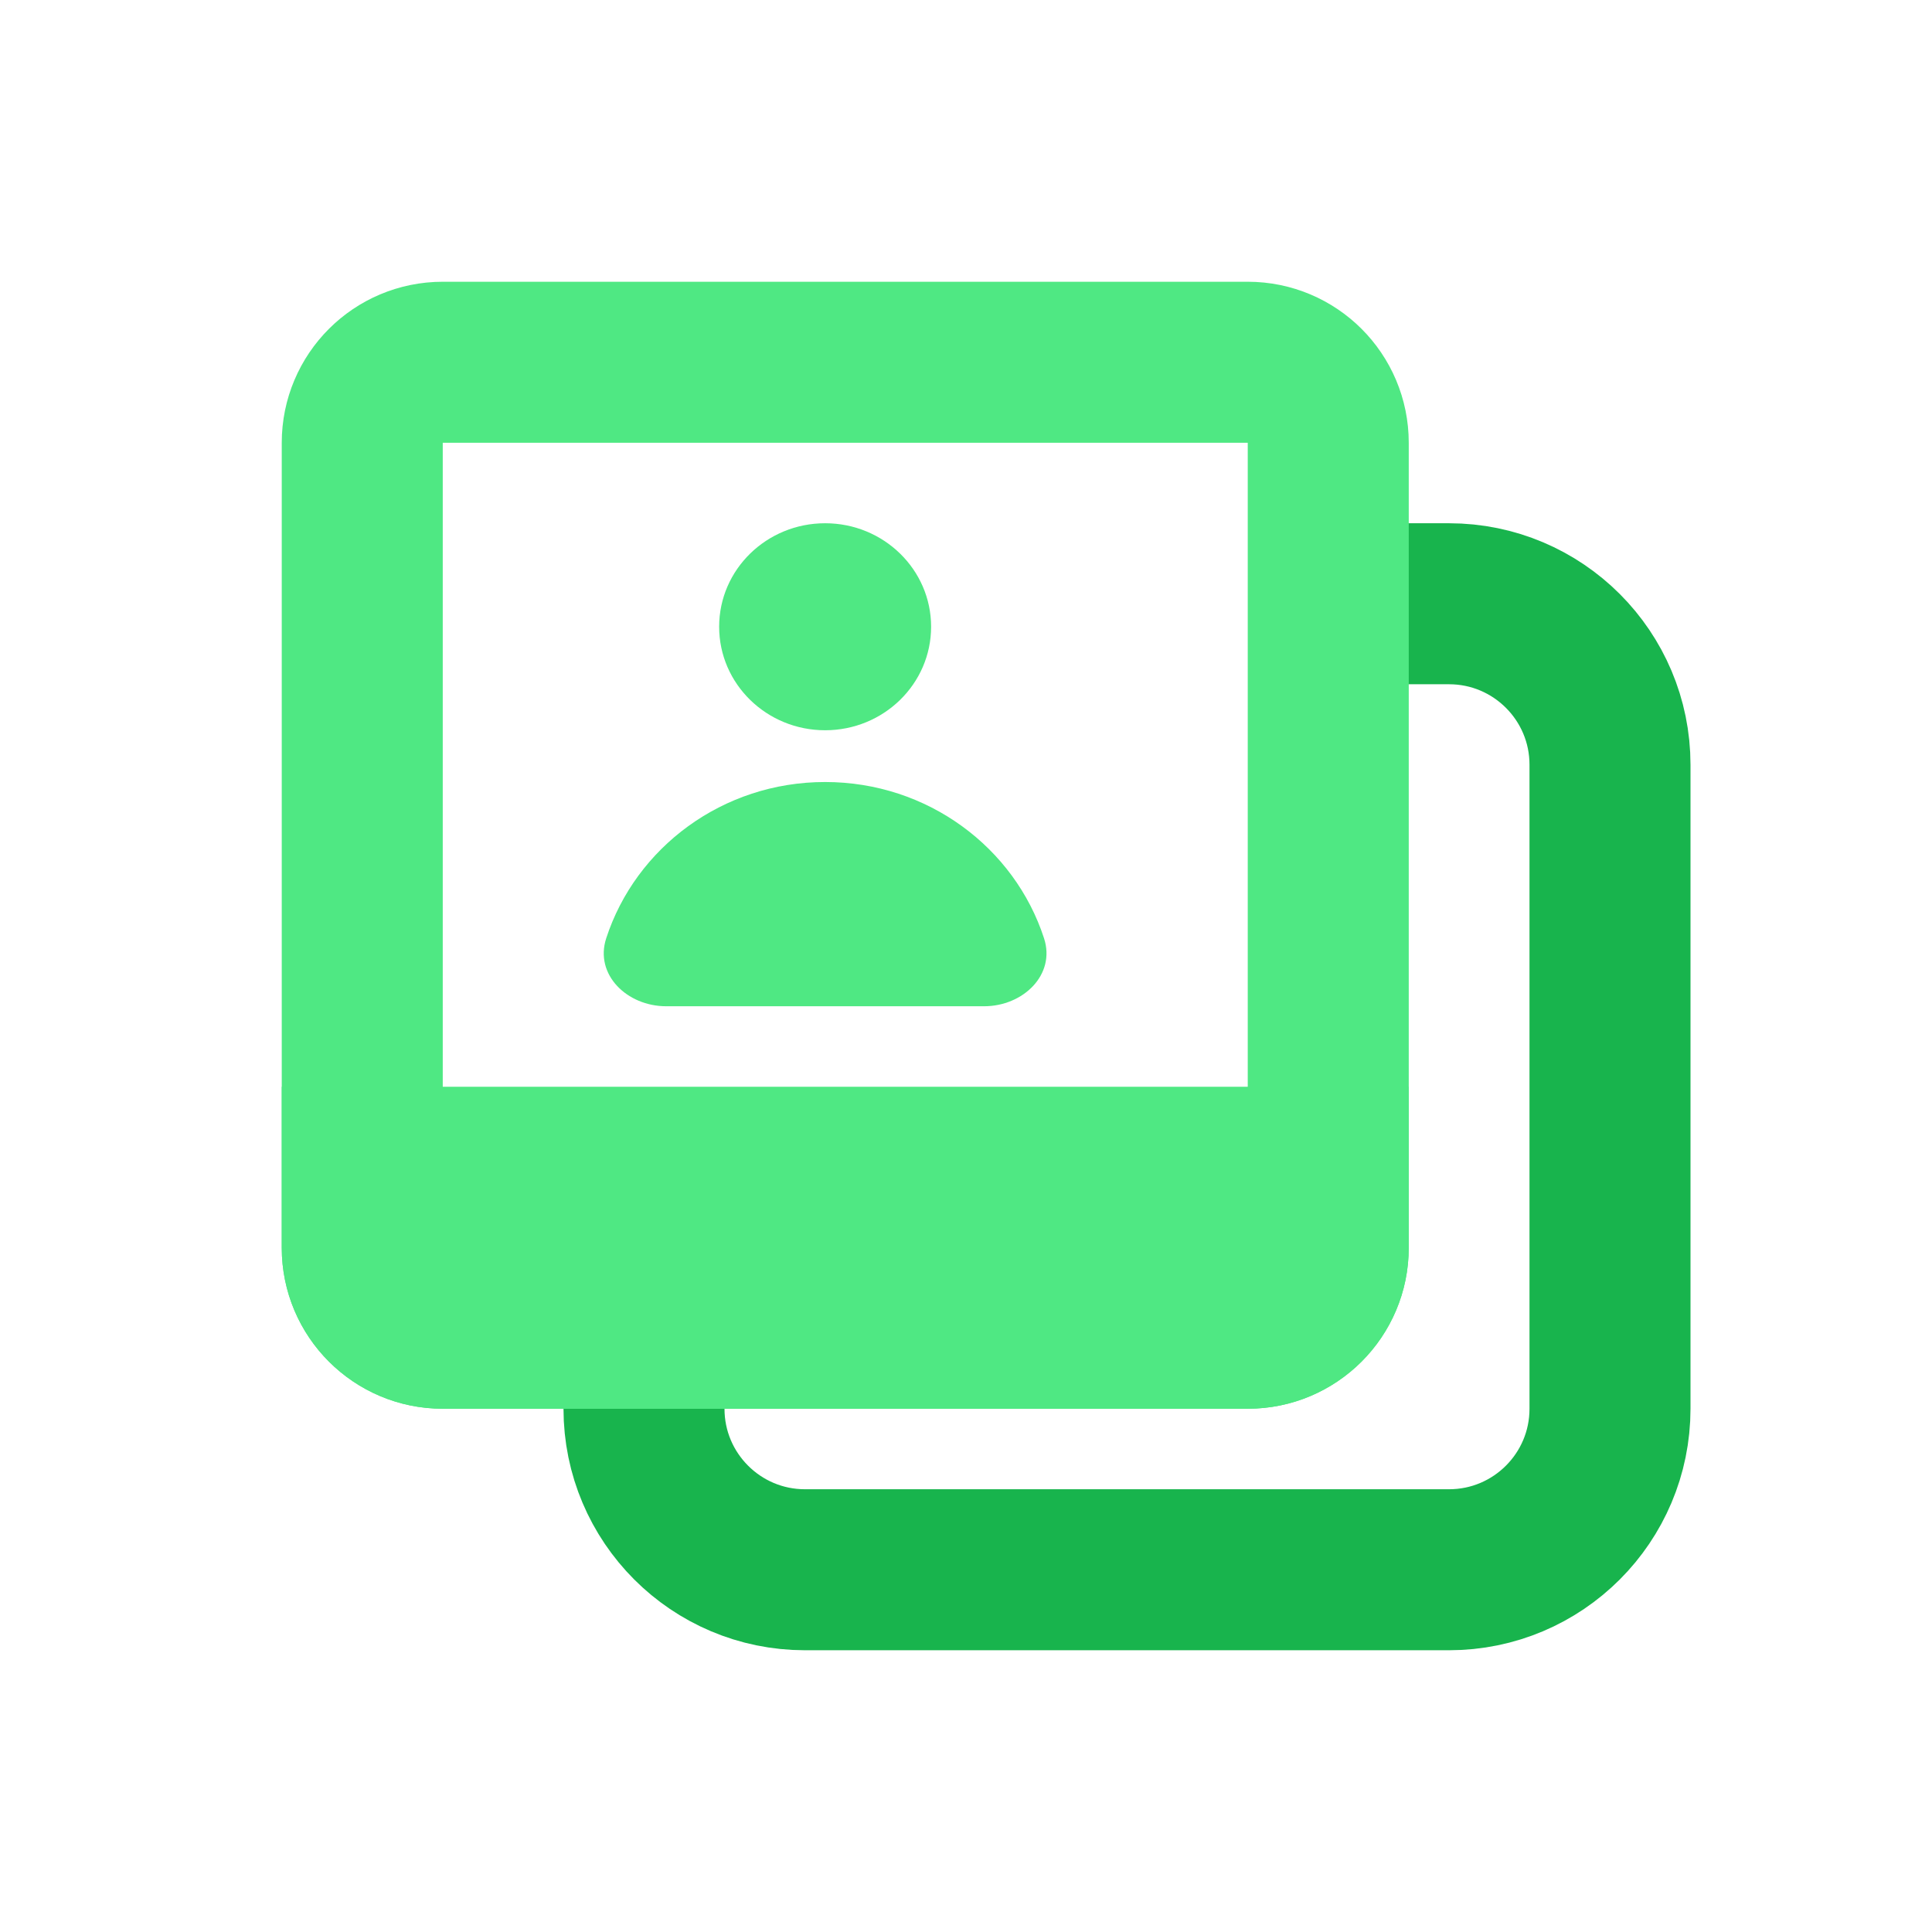
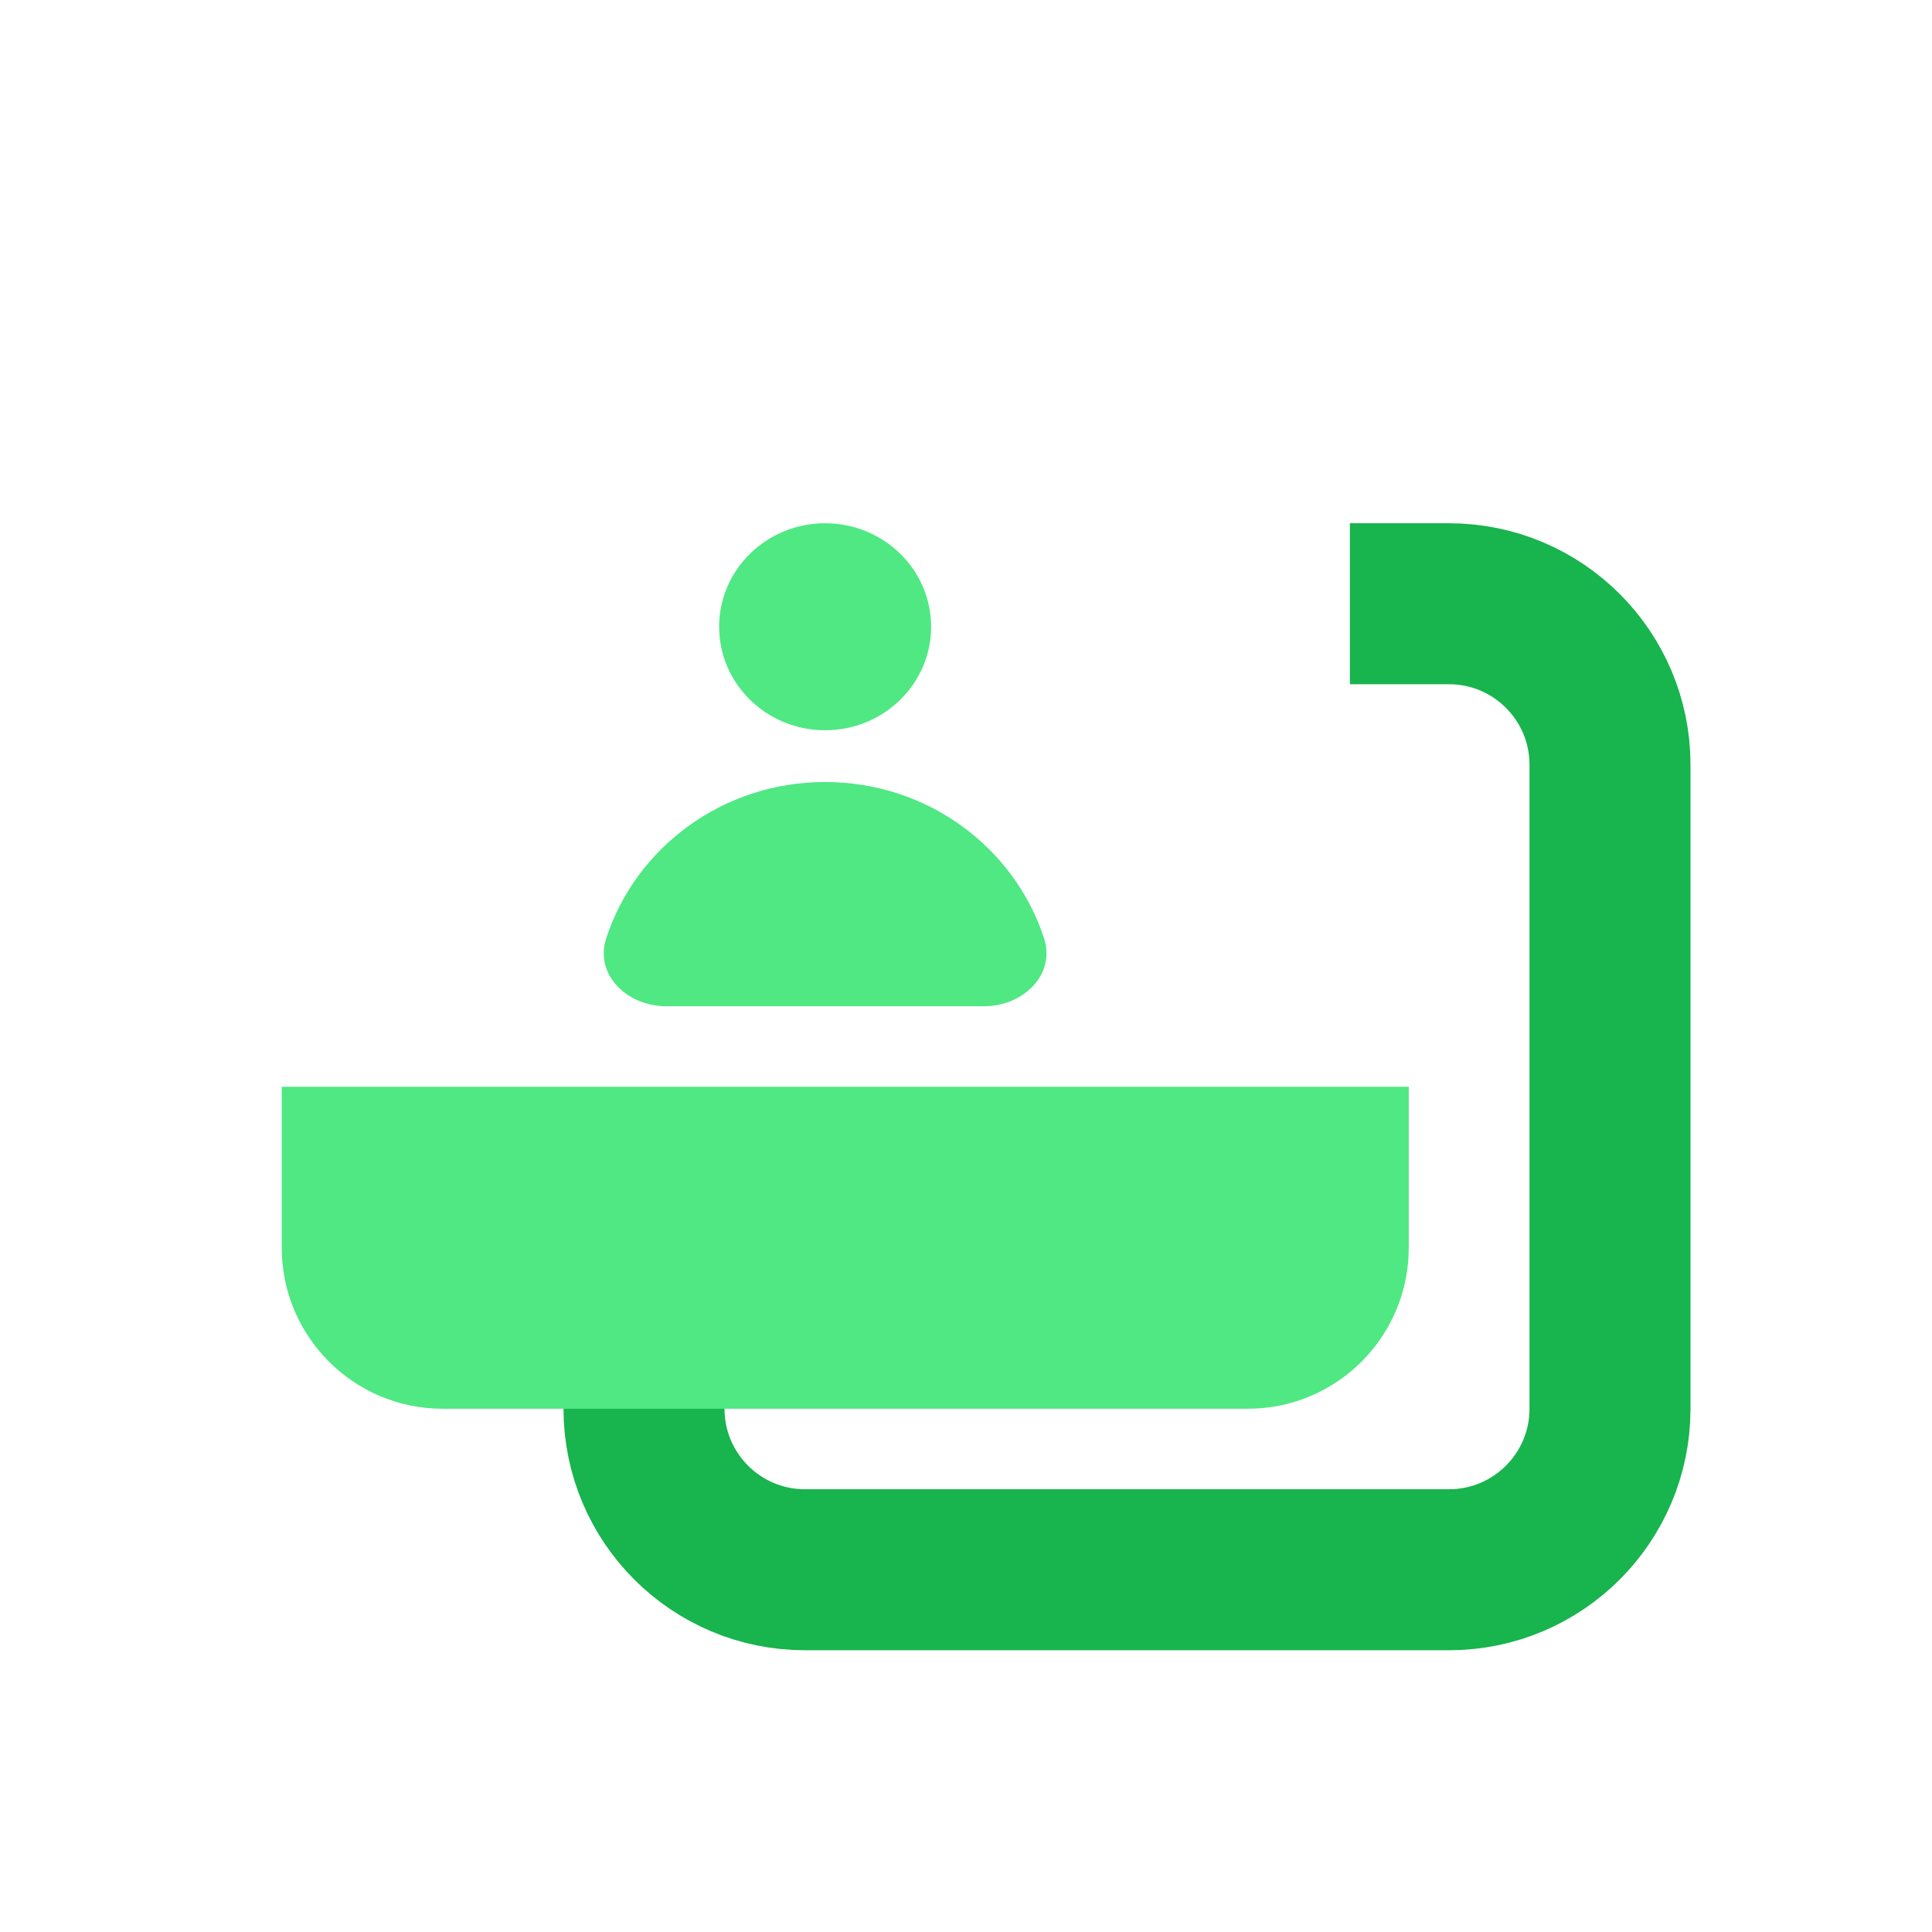
<svg xmlns="http://www.w3.org/2000/svg" width="48" height="48" viewBox="0 0 48 48" fill="none">
  <path d="M33.538 15H36C38.209 15 40 16.791 40 19V35C40 37.209 38.209 39 36 39H20C17.791 39 16 37.209 16 35V31.154" stroke="#18B44D" stroke-width="4" />
-   <path d="M11 9H31C32.105 9 33 9.895 33 11V31C33 32.105 32.105 33 31 33H11C9.895 33 9 32.105 9 31V11C9 9.895 9.895 9 11 9Z" stroke="#4FE883" stroke-width="4" />
  <path d="M7 27H35V31C35 33.209 33.209 35 31 35H11C8.791 35 7 33.209 7 31V27Z" fill="#4FE883" />
-   <path d="M16.55 25C15.58 25 14.767 24.215 15.061 23.312C15.793 21.06 17.951 19.429 20.5 19.429C23.049 19.429 25.207 21.06 25.939 23.312C26.233 24.215 25.42 25 24.45 25H16.55Z" fill="#4FE883" />
+   <path d="M16.55 25C15.58 25 14.767 24.215 15.061 23.312C15.793 21.06 17.951 19.429 20.5 19.429C23.049 19.429 25.207 21.06 25.939 23.312C26.233 24.215 25.42 25 24.45 25H16.55" fill="#4FE883" />
  <path d="M23.133 15.571C23.133 16.992 21.954 18.143 20.5 18.143C19.046 18.143 17.867 16.992 17.867 15.571C17.867 14.151 19.046 13 20.5 13C21.954 13 23.133 14.151 23.133 15.571Z" fill="#4FE883" />
</svg>